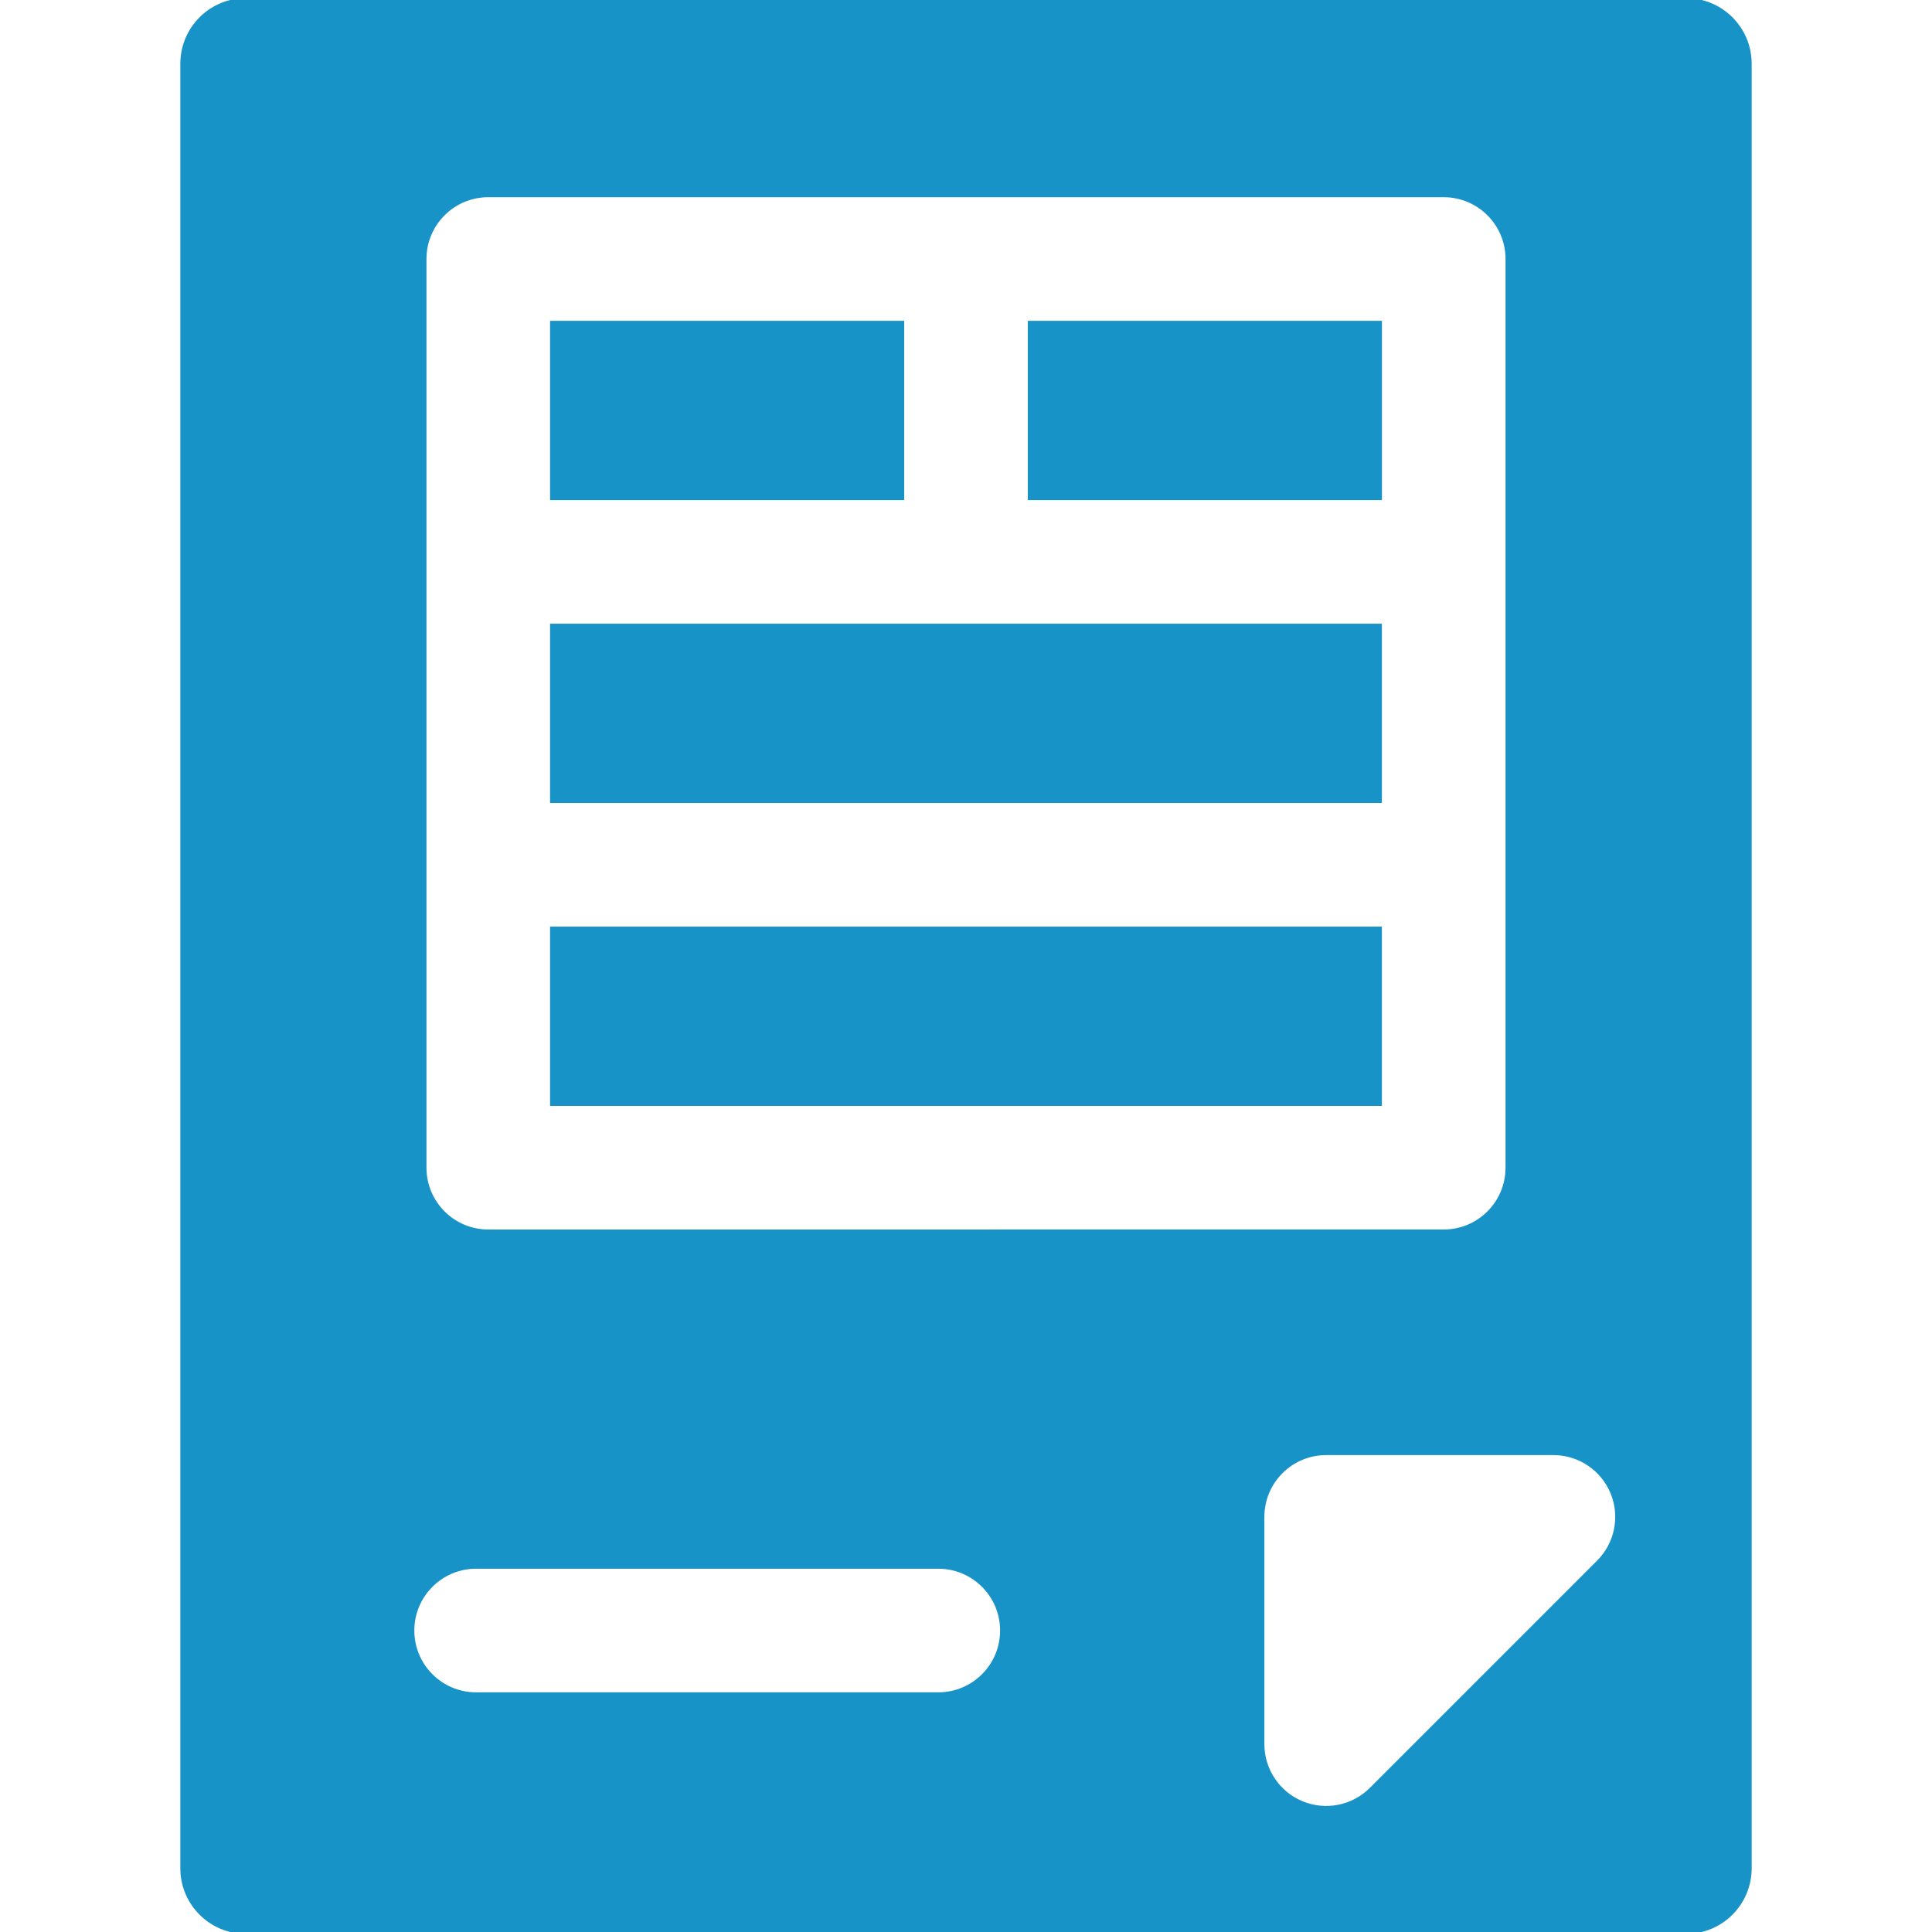
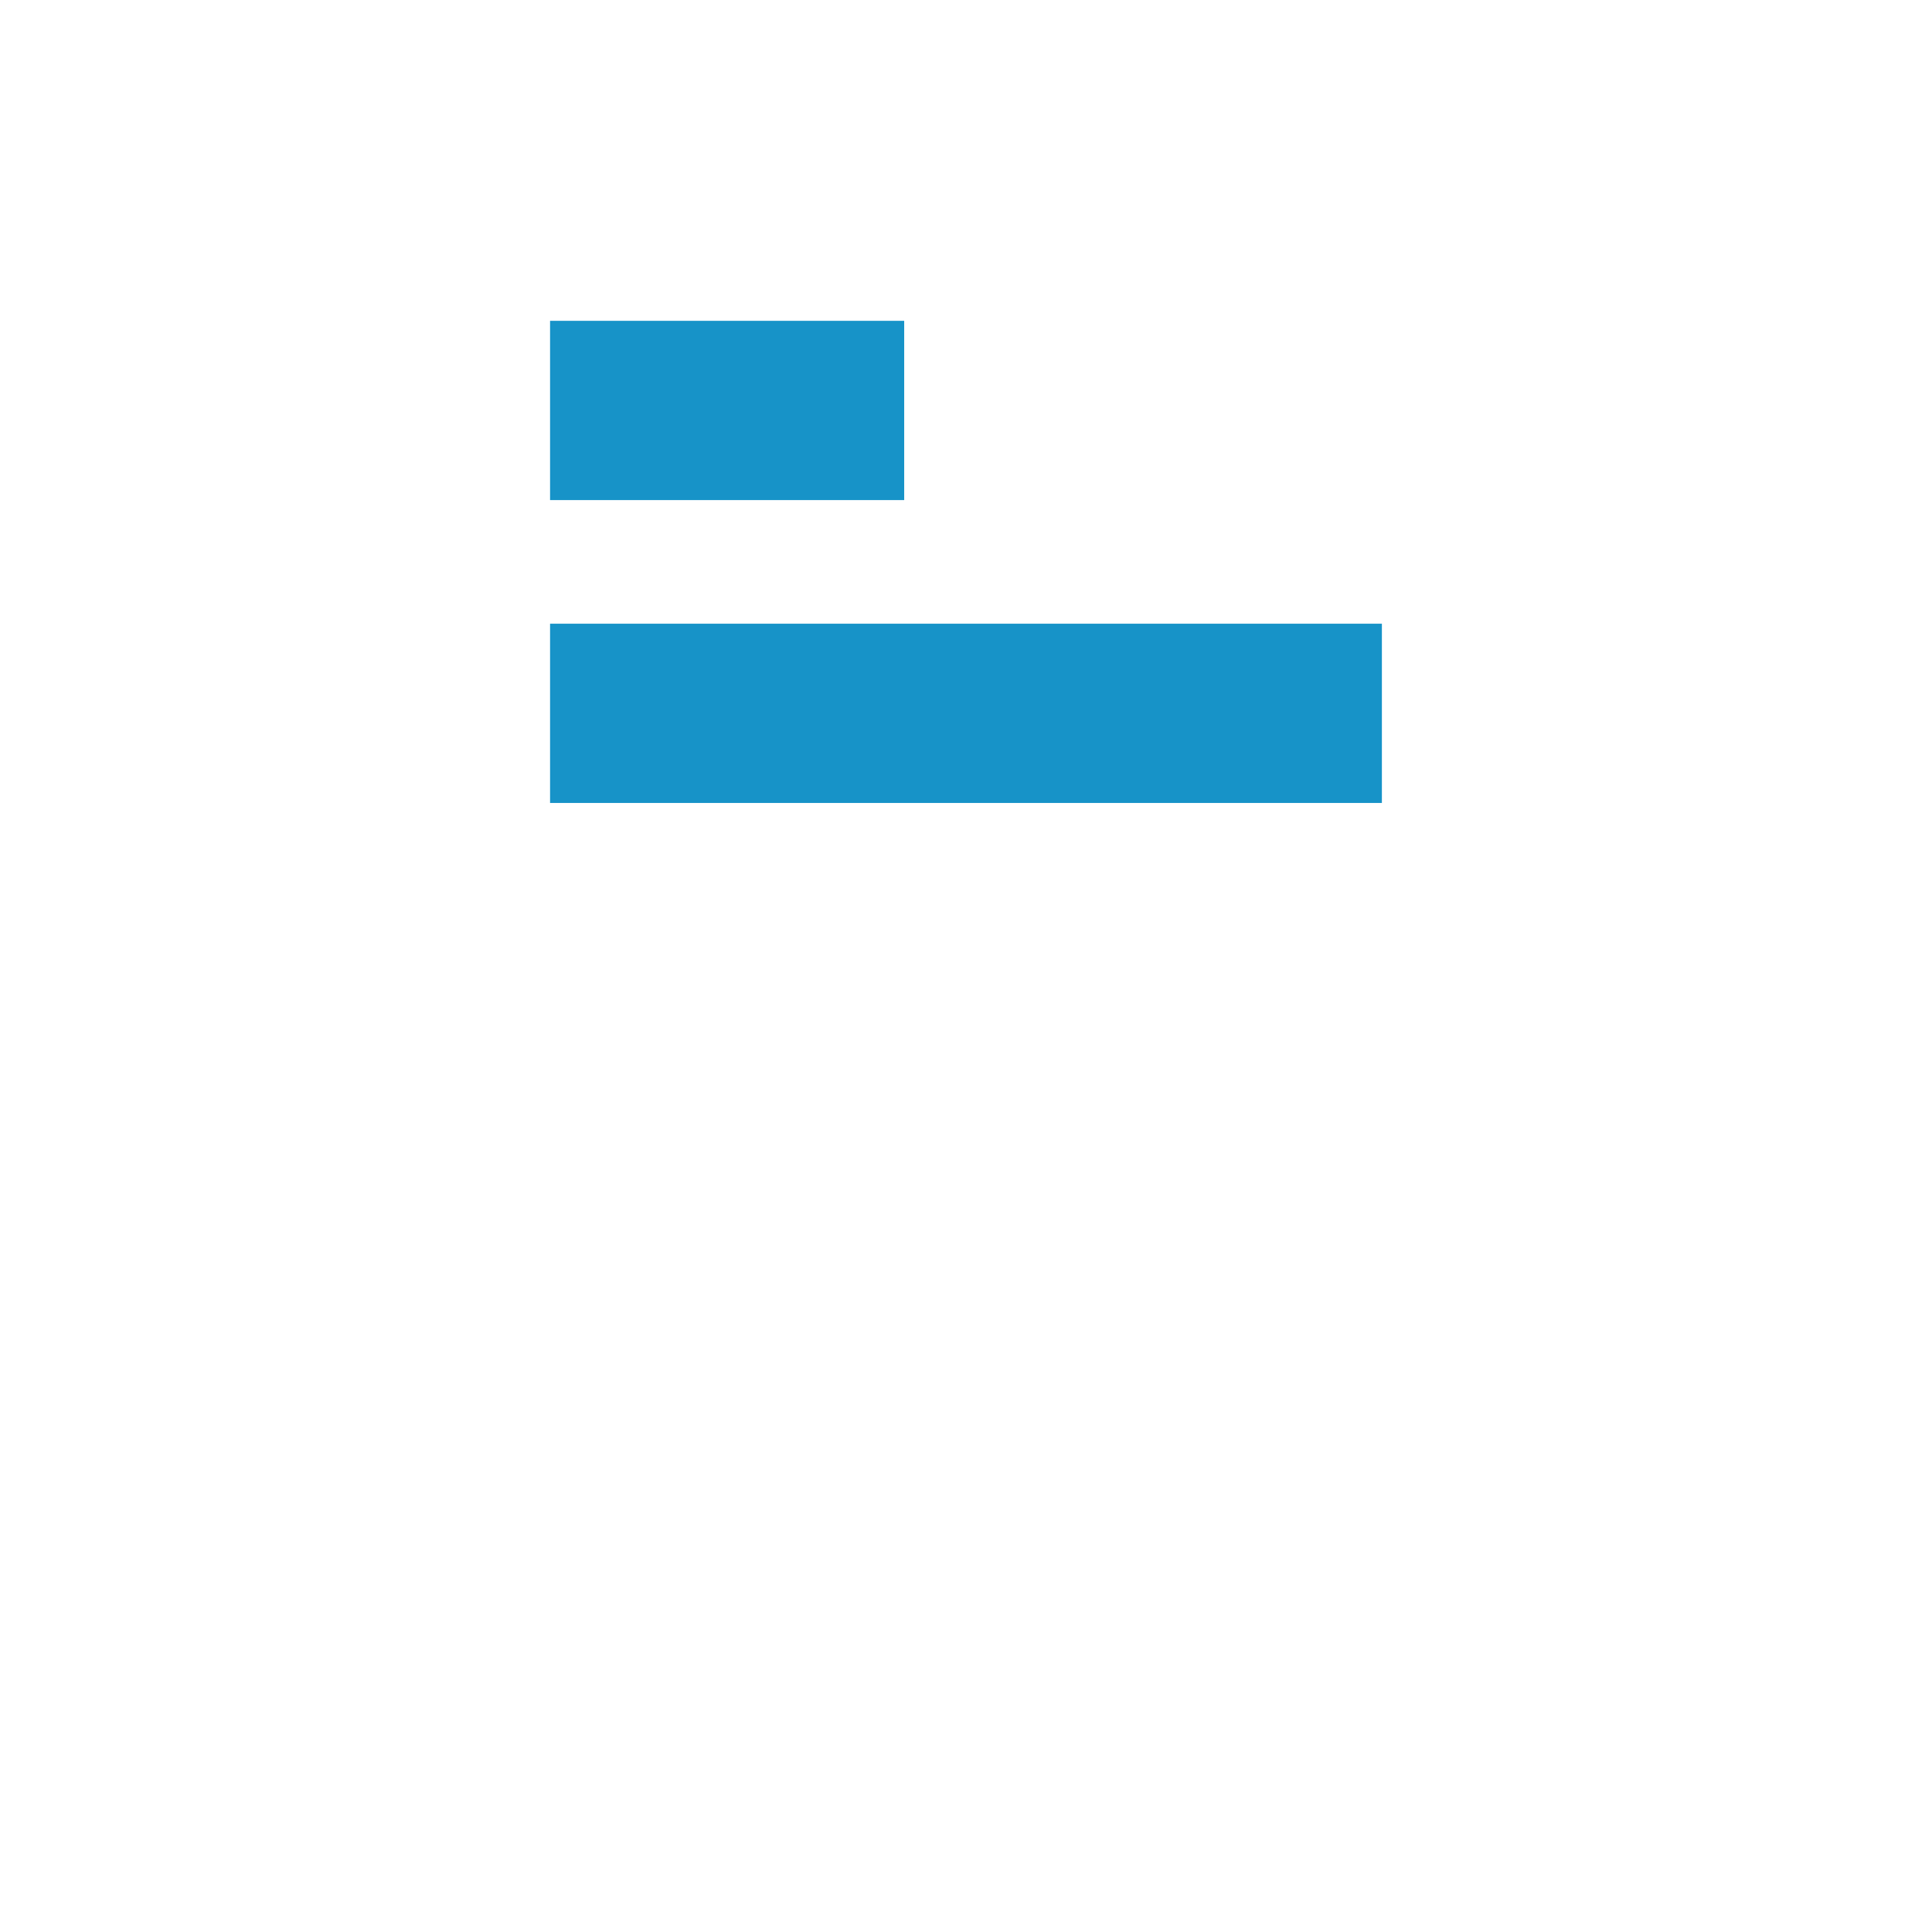
<svg xmlns="http://www.w3.org/2000/svg" fill="#1793C8" version="1.1" id="Layer_1" viewBox="0 0 512 512" xml:space="preserve" width="64px" height="64px" stroke="#1793C8">
  <g id="SVGRepo_bgCarrier" stroke-width="0" />
  <g id="SVGRepo_tracerCarrier" stroke-linecap="round" stroke-linejoin="round" />
  <g id="SVGRepo_iconCarrier">
    <g>
      <g>
-         <rect x="272.879" y="85.521" width="92.846" height="46.508" />
-       </g>
+         </g>
    </g>
    <g>
      <g>
-         <rect x="146.274" y="246.064" width="219.44" height="46.508" />
-       </g>
+         </g>
    </g>
    <g>
      <g>
        <rect x="146.274" y="165.787" width="219.44" height="46.508" />
      </g>
    </g>
    <g>
      <g>
        <rect x="146.274" y="85.521" width="92.846" height="46.508" />
      </g>
    </g>
    <g>
      <g>
-         <path d="M446.829,0H65.17c-9.322,0-16.879,7.557-16.879,16.879v478.242c0,9.322,7.557,16.879,16.879,16.879H446.83 c9.322,0,16.879-7.557,16.879-16.879V16.879C463.708,7.557,456.152,0,446.829,0z M112.519,68.642 c0-9.322,7.557-16.879,16.879-16.879h253.204c9.322,0,16.879,7.557,16.879,16.879v240.809c0,9.322-7.557,16.879-16.879,16.879 H129.398c-9.322,0-16.879-7.557-16.879-16.879V68.642z M248.655,448.985H126.181c-9.322,0-16.879-7.557-16.879-16.879 s7.557-16.879,16.879-16.879h122.474c9.322,0,16.879,7.557,16.879,16.879S257.977,448.985,248.655,448.985z M423.61,413.93 l-60.222,60.222c-4.841,4.842-12.108,6.263-18.395,3.659c-6.307-2.613-10.42-8.767-10.42-15.594v-60.222 c0-9.322,7.557-16.879,16.879-16.879h60.222c6.827,0,12.981,4.112,15.594,10.42C429.881,401.842,428.438,409.103,423.61,413.93z" />
-       </g>
+         </g>
    </g>
  </g>
</svg>